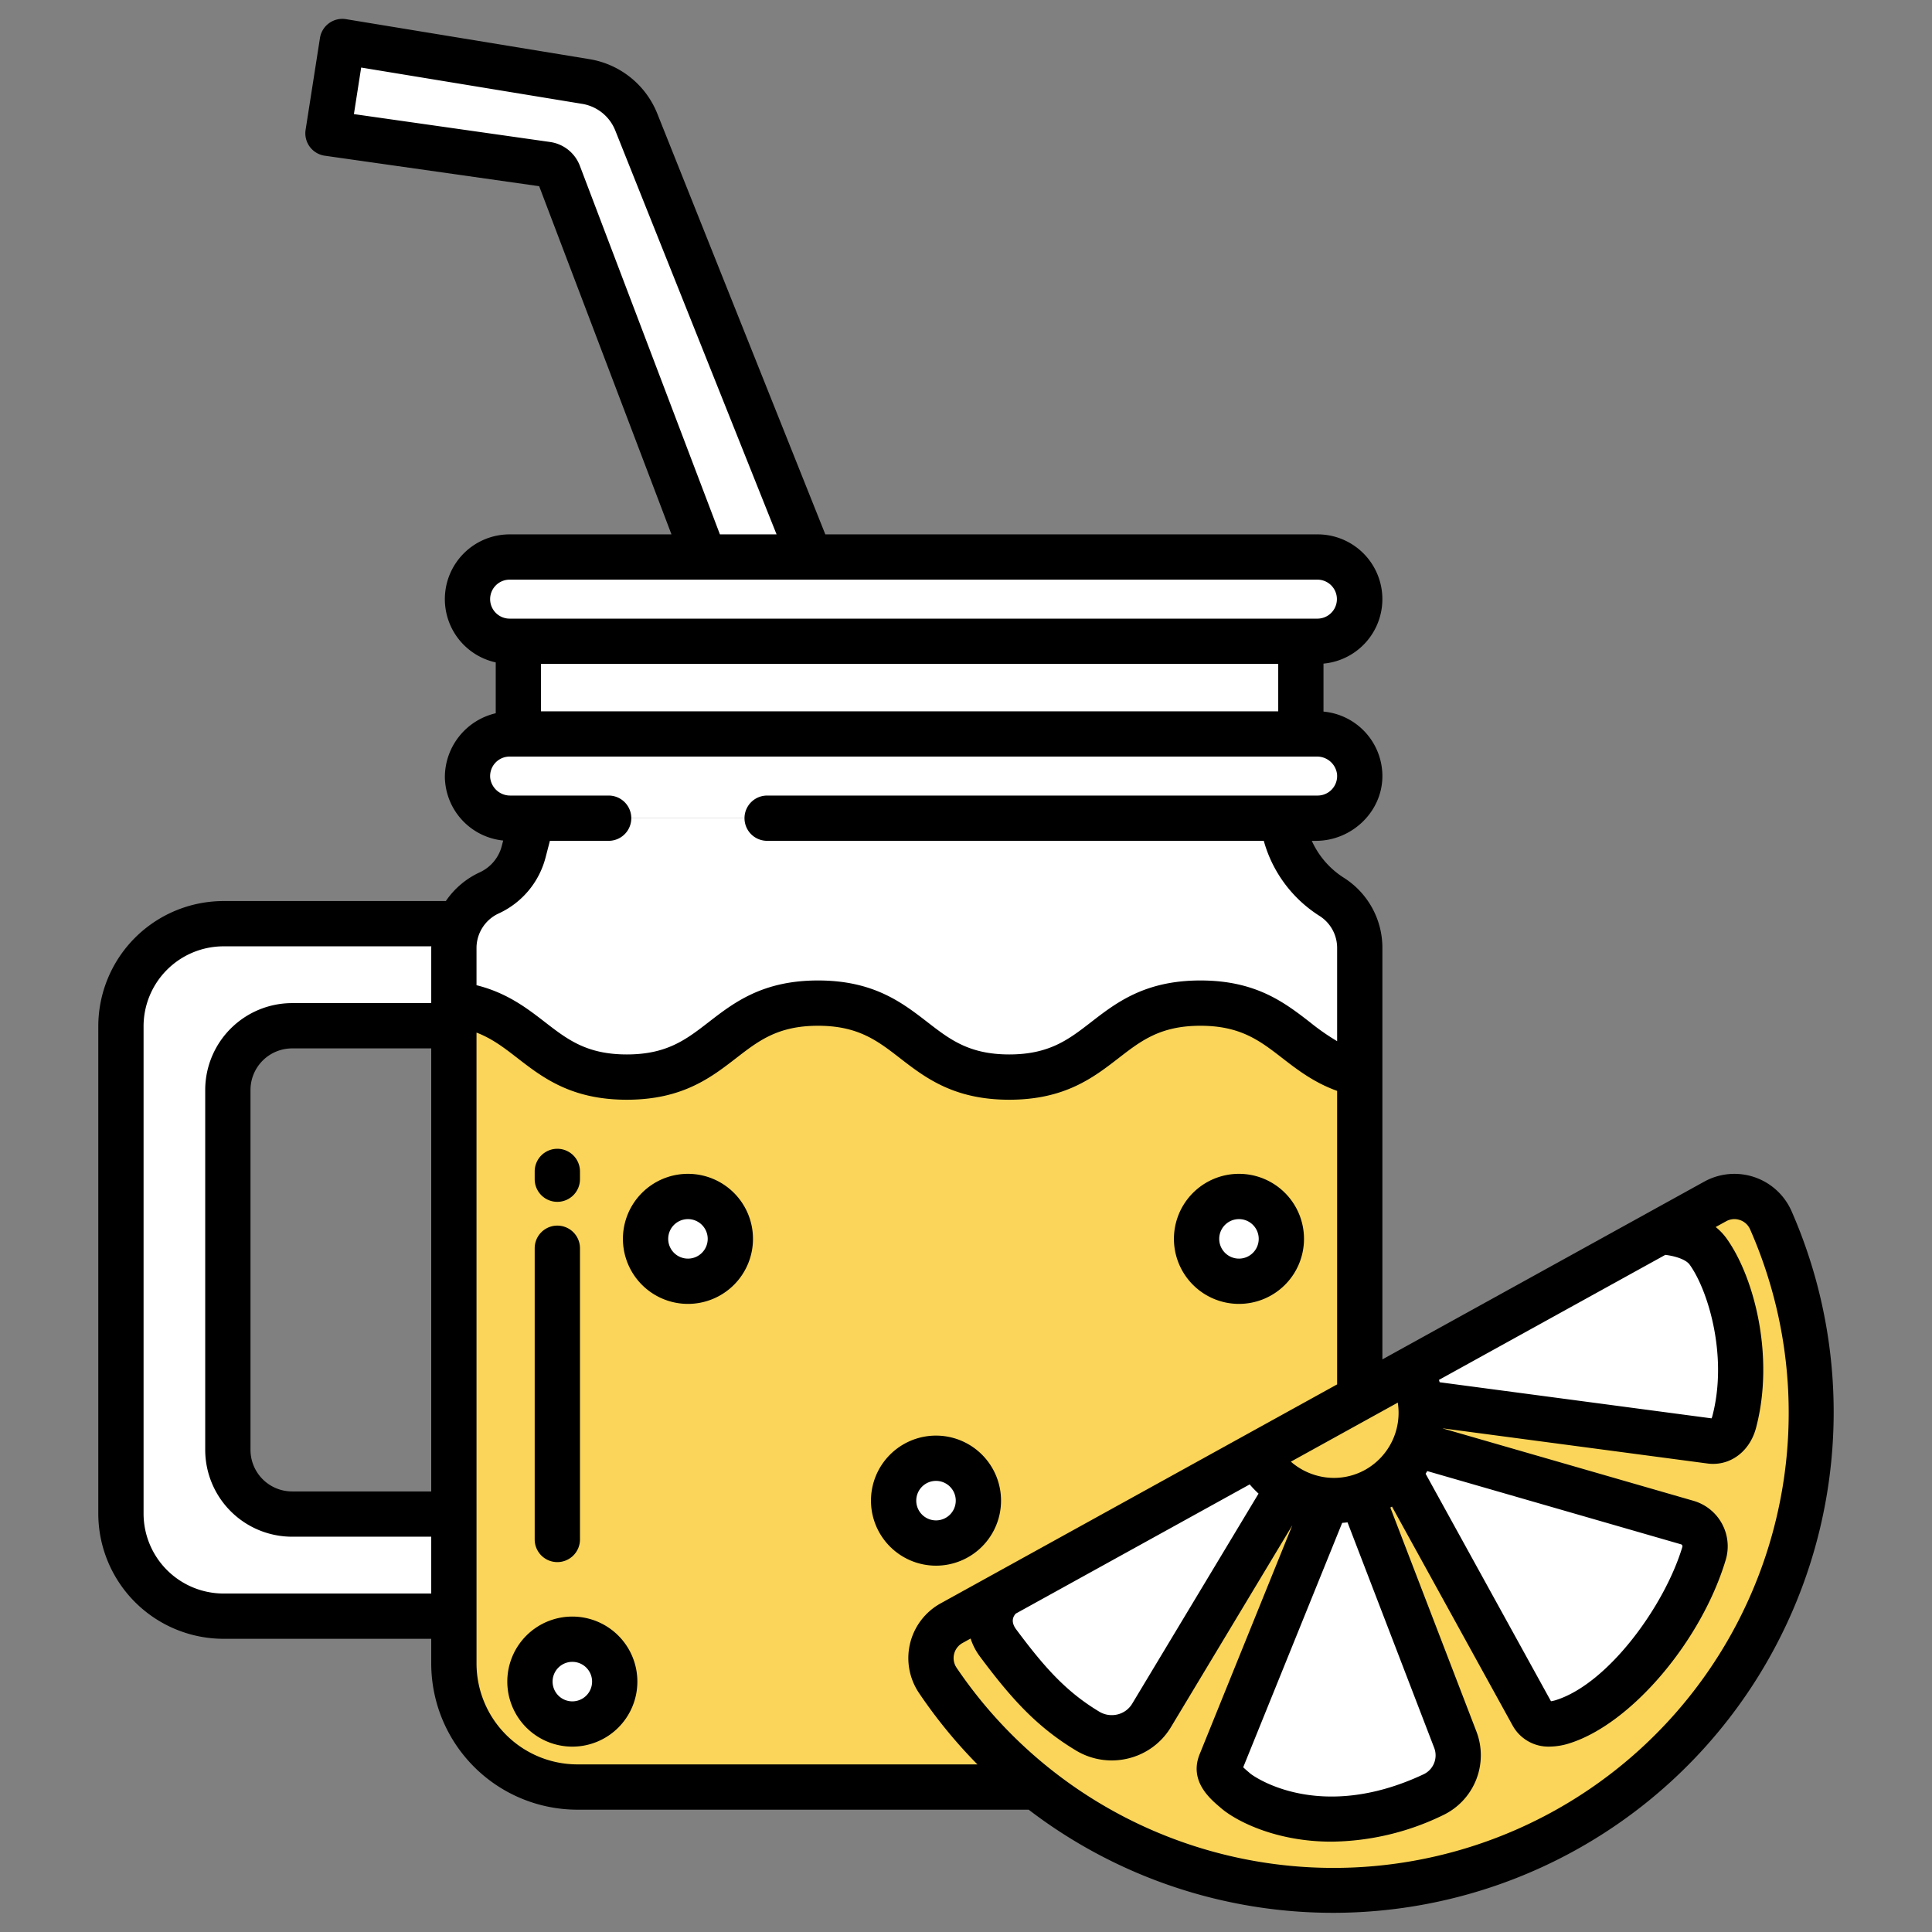
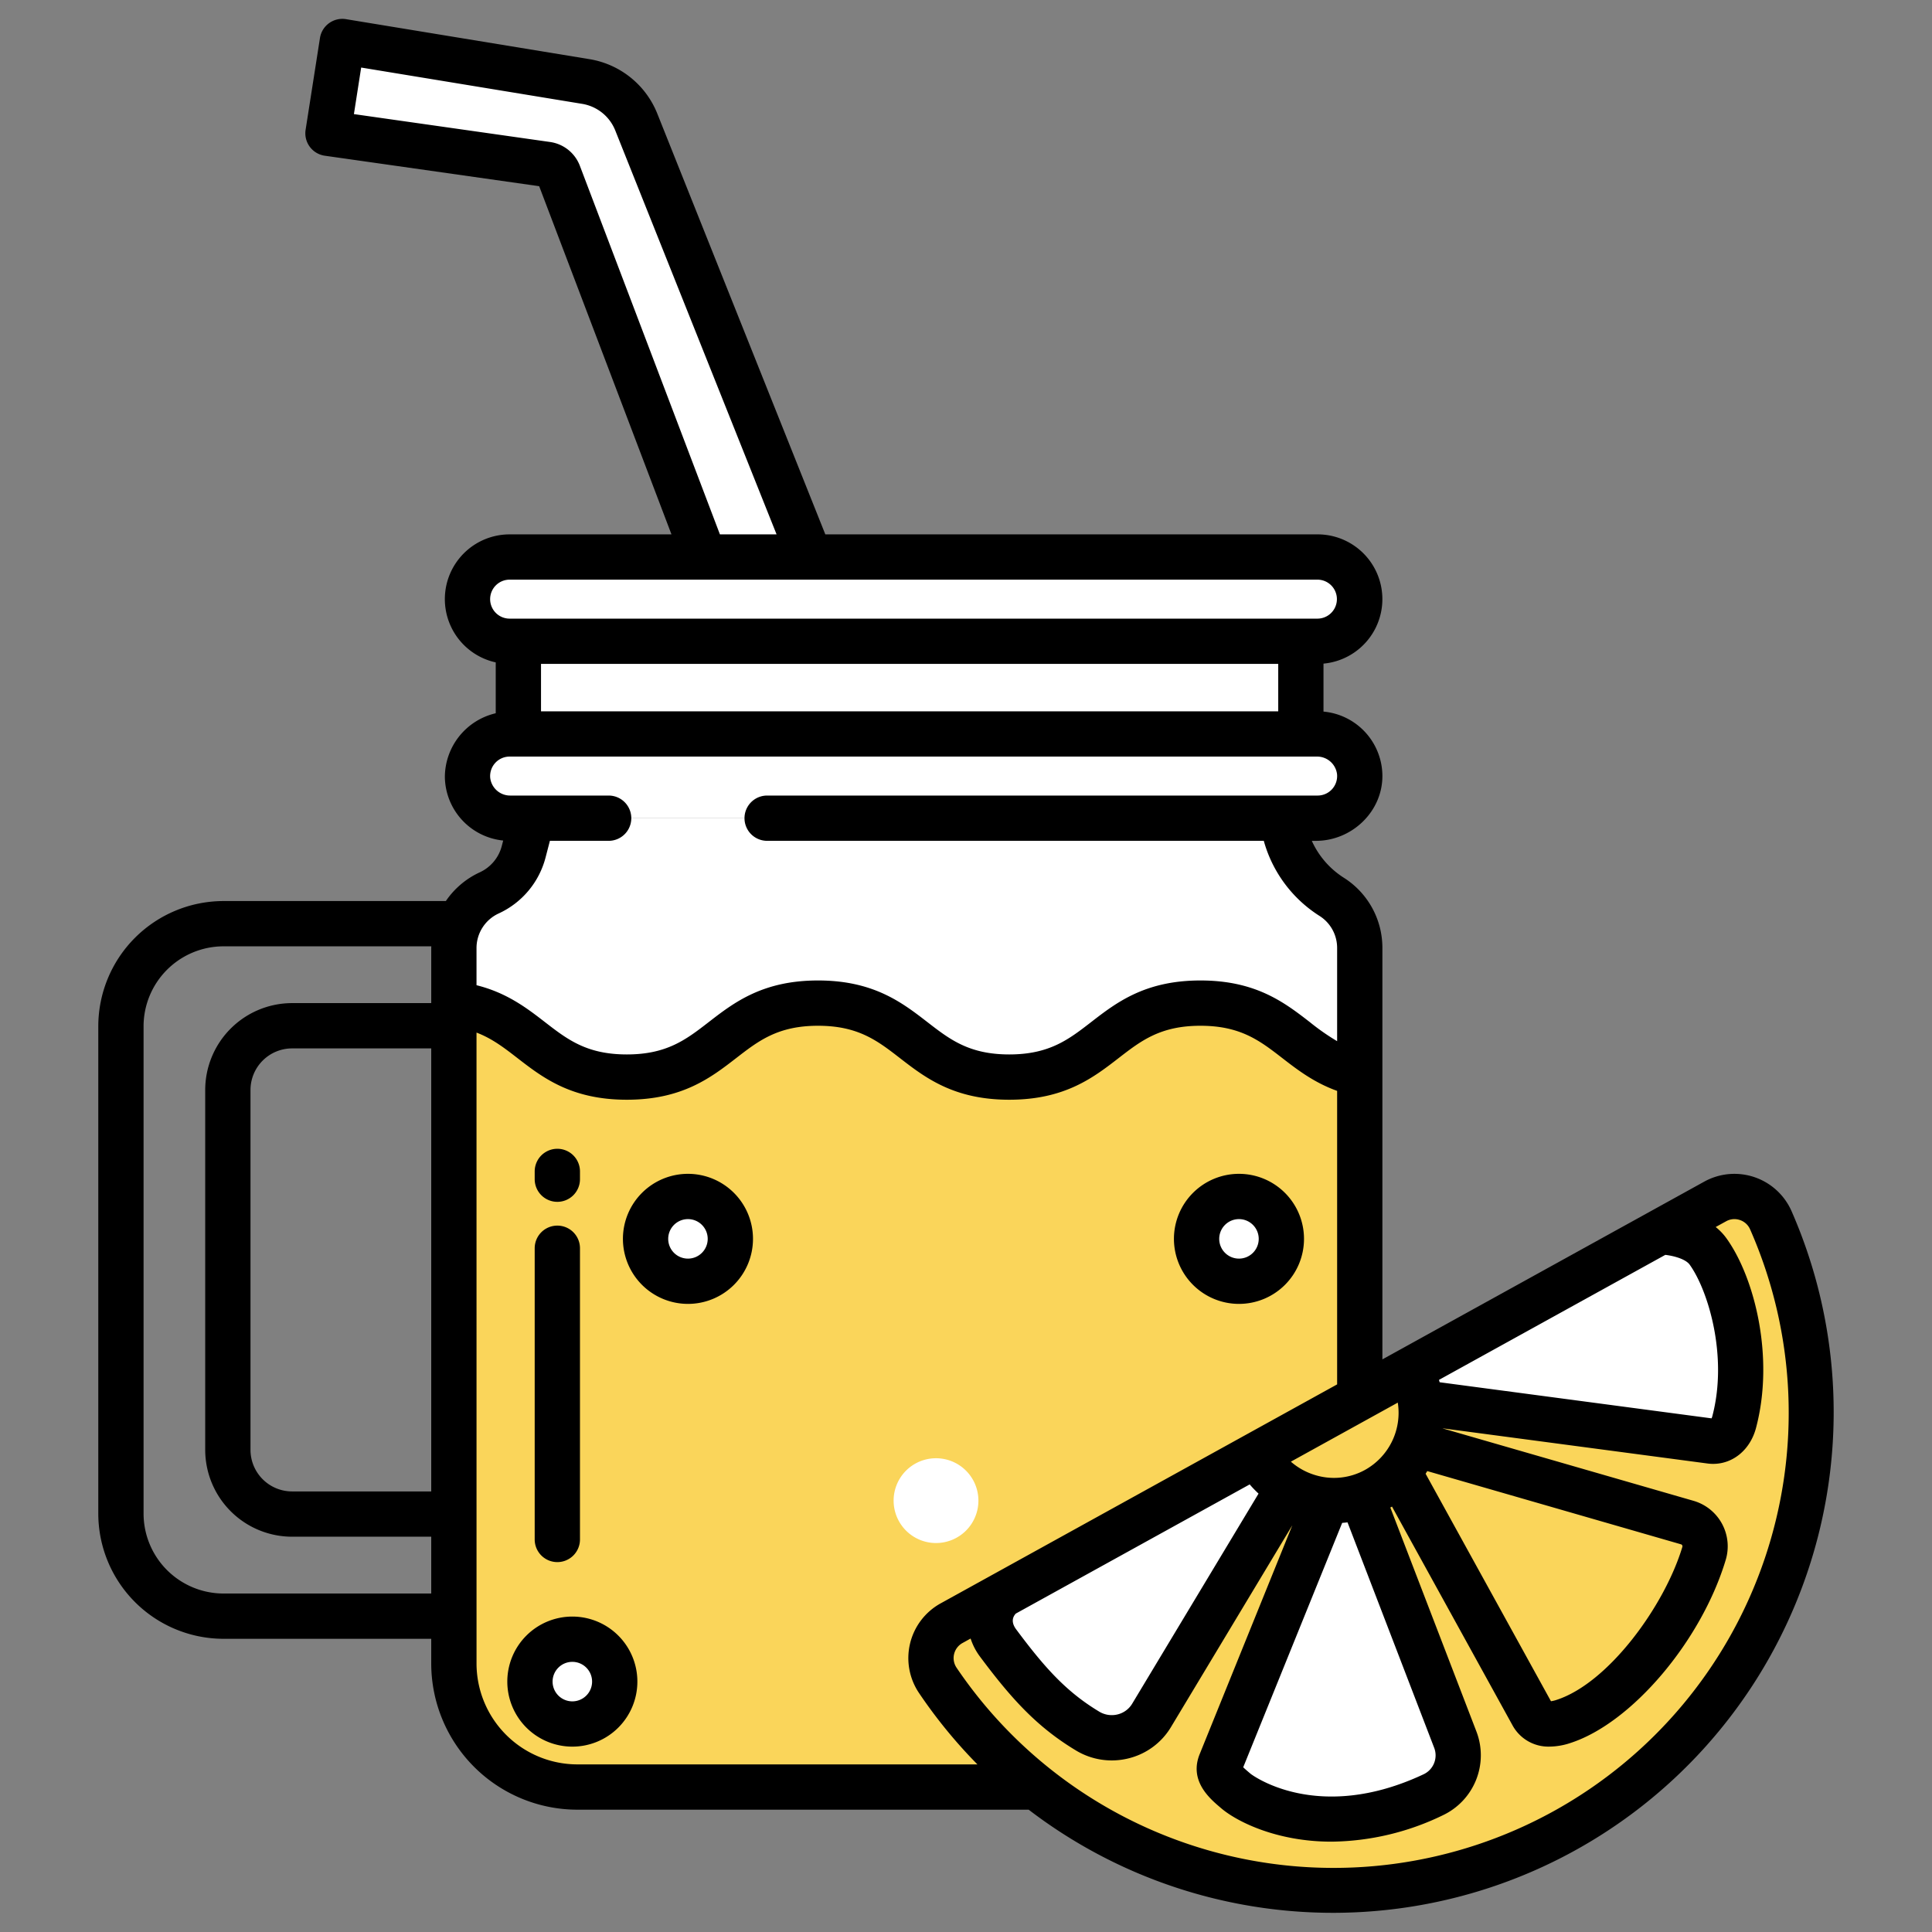
<svg xmlns="http://www.w3.org/2000/svg" width="512" height="512" x="0" y="0" viewBox="0 0 512 512" style="enable-background:new 0 0 512 512" xml:space="preserve" class="">
  <rect x="0" y="0" width="512" height="512" fill="#808080" stroke="none" />
  <g>
    <path d="m318.14 265.84c-25.34 0-25.34 19.6-50.68 19.6s-25.33-19.6-50.67-19.6-25.34 19.6-50.67 19.6c-23.62 0-25.23-17.02-45.84-19.34v174.73a32.725 32.725 0 0 0 32.71 32.75h125.69l81.67-99.16v-89.83c-17.27-3.76-20.07-18.75-42.21-18.75z" fill="#fad55a" data-original="#53d8d8" style="" class="" />
    <path d="m352.91 237.67a28.54 28.54 0 0 1 -12.33-16.85l-1.04-3.99h-198.45l-2.3 8.86a16.621 16.621 0 0 1 -9.15 10.94 16.059 16.059 0 0 0 -9.36 14.6v14.87c20.61 2.32 22.22 19.34 45.84 19.34 25.33 0 25.33-19.6 50.67-19.6s25.34 19.6 50.67 19.6 25.34-19.6 50.68-19.6c22.14 0 24.94 14.99 42.21 18.75v-33.36a16.063 16.063 0 0 0 -7.44-13.56z" fill="#ffffff" data-original="#d3e0e2" style="" class="" />
    <path d="m349.2 147.61h-214.16a11.165 11.165 0 0 0 0 22.33h214.16a11.165 11.165 0 0 0 0-22.33z" fill="#ffffff" data-original="#6b655f" style="" class="" />
    <path d="m349.2 194.5h-214.16a11.165 11.165 0 0 0 0 22.33h214.16a11.165 11.165 0 0 0 0-22.33z" fill="#ffffff" data-original="#6b655f" style="" class="" />
    <path d="m137.37 169.94h207.37v24.56h-207.37z" fill="#ffffff" data-original="#514e4c" style="" class="" />
-     <path d="m120.28 266.1v5.74h-42.89a17.02 17.02 0 0 0 -17.01 17.03v95.34a17.02 17.02 0 0 0 17.01 17.03h42.89v27.06h-61.07a27.184 27.184 0 0 1 -27.16-27.21v-129.1a27.184 27.184 0 0 1 27.16-27.21h62.42a15.952 15.952 0 0 0 -1.35 6.45z" fill="#ffffff" data-original="#c4d3d6" style="" class="" />
    <path d="m168.62 32.34 46.03 115.27h-28l-38.59-101.55a3.952 3.952 0 0 0 -3.11-2.49l-58.03-8.25 3.8-24.32 64.53 10.6a17.43 17.43 0 0 1 13.37 10.74z" fill="#ffffff" data-original="#e7957c" style="" class="" />
    <path d="m469.29 323.39a10.54 10.54 0 0 0 -14.74-5l-202.38 111.78a10.557 10.557 0 0 0 -3.64 15.15 126.617 126.617 0 0 0 220.76-121.93z" fill="#fad55a" data-original="#e08634" style="" class="" />
    <path d="m328.32 317.08a11.235 11.235 0 1 1 -11.21 11.23 11.224 11.224 0 0 1 11.21-11.23z" fill="#ffffff" data-original="#49c160" style="" class="" />
    <path d="m248.04 386.45a11.235 11.235 0 1 1 -11.22 11.24 11.224 11.224 0 0 1 11.22-11.24z" fill="#ffffff" data-original="#49c160" style="" class="" />
    <path d="m182.3 317.08a11.235 11.235 0 1 1 -11.22 11.23 11.224 11.224 0 0 1 11.22-11.23z" fill="#ffffff" data-original="#49c160" style="" class="" />
    <path d="m452.66 331.66c6.2 8.64 11.51 27.86 6.91 45.23-.81 3.05-3.14 5.42-6.27 5l-76.82-10.2a23.456 23.456 0 0 0 -2.76-8.66l66.22-36.57s8.99 0 12.72 5.2z" fill="#ffffff" data-original="#c9c06f" style="" class="" />
-     <path d="m447.15 403.5a6.547 6.547 0 0 1 4.43 8.2c-6.46 21.43-24.15 40.27-37.26 44.51-3.2 1.03-6.56 1.16-8.18-1.79l-35.48-64.39a23.487 23.487 0 0 0 4.44-7.33z" fill="#ffffff" data-original="#c9c06f" style="" class="" />
    <path d="m385.68 461.05a11.542 11.542 0 0 1 -5.82 14.57c-26.61 12.51-46.78 3.78-52.32-.97-2.67-2.28-5.37-4.36-4.03-7.6l28.13-69.47a23.056 23.056 0 0 0 9.21-1.11z" fill="#ffffff" data-original="#c9c06f" style="" class="" />
    <path d="m360.85 396.47a23.056 23.056 0 0 1 -9.21 1.11 23.534 23.534 0 0 1 -10.19-3.28 23.294 23.294 0 0 1 -8.45-8.77l27.35-15.11 13.37-7.39a23.31 23.31 0 0 1 -9.06 31.76 23.75 23.75 0 0 1 -3.81 1.68z" fill="#fad55a" data-original="#d6ca5b" style="" class="" />
    <path d="m341.45 394.3-36.25 60.27a12.361 12.361 0 0 1 -17 4.16c-9.36-5.63-15.54-12.37-23.72-23.36-1.39-1.86-4.37-7.84 1.12-12.62l67.4-37.22a23.294 23.294 0 0 0 8.45 8.77z" fill="#ffffff" data-original="#c9c06f" style="" class="" />
    <path d="m151.49 244.78a16.2 16.2 0 0 1 8.08-8.15 16.526 16.526 0 0 0 9.185-10.855l2.335-8.775h-30l-2.3 8.775a16.548 16.548 0 0 1 -9.15 10.9 16.3 16.3 0 0 0 -8.15 8.129 15.953 15.953 0 0 0 -1.49 6.426v14.87c14.9 1.645 19.915 10.681 30 15.8v-30.67a16.053 16.053 0 0 1 1.49-6.45z" fill="#ffffff" data-original="#b8c0c1" style="" class="" />
    <path d="m150 440.83v-158.837c-10-5.1-15-14.238-30-15.893v174.73a33.326 33.326 0 0 0 32.99 33.17h30a33.326 33.326 0 0 1 -32.99-33.17z" fill="#fad55a" data-original="#47b2af" style="" class="" />
    <path d="m135.04 170h30a11.182 11.182 0 0 1 -11.15-11.19 10.73 10.73 0 0 1 3.27-7.72 10.935 10.935 0 0 1 7.88-3.09h-30a10.838 10.838 0 0 0 -11.15 10.908 11.1 11.1 0 0 0 11.15 11.092z" fill="#ffffff" data-original="#544f4b" style="" class="" />
    <path d="m153.89 205.755a10.652 10.652 0 0 1 3.27-7.693 10.913 10.913 0 0 1 7.88-3.062h-30a10.881 10.881 0 0 0 -7.88 3.02 11.109 11.109 0 0 0 7.88 18.98h30a11.222 11.222 0 0 1 -11.15-11.245z" fill="#ffffff" data-original="#544f4b" style="" class="" />
    <path d="m137 170h30v25h-30z" fill="#ffffff" data-original="#3f3e3d" style="" class="" />
    <path d="m151.66 434.41a11.235 11.235 0 1 1 -11.22 11.23 11.224 11.224 0 0 1 11.22-11.23z" fill="#ffffff" data-original="#49c160" style="" class="" />
    <g fill="#284268">
      <path d="m59.213 434.3h55.068v6.536a38.771 38.771 0 0 0 38.7 38.749h119.626a132.679 132.679 0 0 0 202.177-158.608 16.538 16.538 0 0 0 -23.136-7.835l-85.3 47.108v-109.018a21.974 21.974 0 0 0 -10.219-18.62 22.579 22.579 0 0 1 -8.486-9.779h1.087c9.6 0 17.775-7.855 17.616-17.454a17.178 17.178 0 0 0 -15.606-16.8v-12.714a17.161 17.161 0 0 0 -1.541-34.251h-130.48l-44.527-111.5a23.437 23.437 0 0 0 -17.967-14.435l-64.532-10.599a6 6 0 0 0 -6.9 4.993l-3.803 24.327a6 6 0 0 0 5.084 6.867l56.811 8.077 35.063 92.272h-42.907a17.162 17.162 0 0 0 -3.667 33.925v13.48a17.417 17.417 0 0 0 -13.48 16.941 17.181 17.181 0 0 0 15.458 16.789l-.373 1.432a10.594 10.594 0 0 1 -5.841 6.994 22.017 22.017 0 0 0 -8.984 7.61h-58.941a33.221 33.221 0 0 0 -33.165 33.2v129.107a33.222 33.222 0 0 0 33.165 33.206zm398.237-110.654a4.5 4.5 0 0 1 2.179-.569 4.556 4.556 0 0 1 1.459.243 4.5 4.5 0 0 1 2.712 2.48 120.612 120.612 0 0 1 -210.3 116.163 4.562 4.562 0 0 1 1.567-6.543l2.156-1.191a16.452 16.452 0 0 0 2.439 4.729c8.212 11.022 15.006 18.632 25.438 24.912a18.363 18.363 0 0 0 13.886 2.136 18.149 18.149 0 0 0 11.348-8.342l32.148-53.451-24.507 60.532c-2.966 7.115 2.6 11.854 5.272 14.132l.385.328c3.916 3.353 14.421 8.855 29.218 8.854a69.141 69.141 0 0 0 29.558-7.014 17.584 17.584 0 0 0 8.868-22.152l-22.826-59.378c.145-.087.3-.17.439-.259l31.993 58.062a10.828 10.828 0 0 0 9.761 5.551 17.958 17.958 0 0 0 5.522-.952c16.22-5.244 34.683-27 41.157-48.488a12.547 12.547 0 0 0 -8.506-15.692l-66.478-19.189v-.023l70.164 9.317a11.291 11.291 0 0 0 1.5.1c5.274 0 9.826-3.733 11.359-9.518 4.948-18.672-.345-39.834-7.837-50.266a15.117 15.117 0 0 0 -2.85-2.984zm-188.258 103.974 61.988-34.236a29.078 29.078 0 0 0 2.348 2.438l-33.475 55.657a6.233 6.233 0 0 1 -3.9 2.866 6.426 6.426 0 0 1 -4.863-.755c-8.784-5.289-14.51-11.742-22-21.8-.826-1.105-1.458-2.69-.098-4.17zm86.5-24.042c.473-.035.946-.076 1.416-.134l22.97 59.756a5.541 5.541 0 0 1 -2.775 6.986c-28.261 13.293-45.7.043-45.864-.1l-.409-.348c-.477-.406-1.113-.948-1.568-1.389zm85.634-71.025c2.221.259 5.37 1.083 6.463 2.605 4.9 6.823 10.192 24.316 5.985 40.192a2.64 2.64 0 0 1 -.2.528l-72.055-9.568c-.059-.209-.114-.419-.178-.627zm-63.08 57.3 67.247 19.41a.475.475 0 0 1 .3.244.578.578 0 0 1 .044.458c-4.695 15.587-19.55 36.067-33.359 40.531a8.15 8.15 0 0 1 -1.455.349l-33.223-60.29q.223-.346.441-.699zm-7.819-18.145a17.313 17.313 0 0 1 -8.666 17.823 17.025 17.025 0 0 1 -13.129 1.411 17.443 17.443 0 0 1 -6.539-3.585zm-216.76-327.777a9.925 9.925 0 0 0 -7.877-6.3l-52-7.394 1.924-12.337 58.566 9.622a11.442 11.442 0 0 1 8.768 7.045l42.752 107.047h-15.014zm-23.776 114.848a5.163 5.163 0 0 1 5.15-5.165h214.159a5.165 5.165 0 0 1 0 10.329h-214.159a5.162 5.162 0 0 1 -5.15-5.164zm208.854 17.164v12.562h-195.371v-12.562zm-212.464 75.289a10.094 10.094 0 0 1 5.864-9.151 22.551 22.551 0 0 0 12.447-14.881l1.138-4.371h15.57a6 6 0 0 0 0-12h-26.019a5.318 5.318 0 0 1 -5.365-4.646 5.165 5.165 0 0 1 5.125-5.682h213.921a5.318 5.318 0 0 1 5.366 4.647 5.164 5.164 0 0 1 -5.124 5.681h-145.904a6 6 0 0 0 0 12h131.617a34.438 34.438 0 0 0 14.771 19.9 10.029 10.029 0 0 1 4.665 8.5v24.693a60.27 60.27 0 0 1 -7.21-5.031c-6.7-5.182-14.289-11.056-29.007-11.056s-22.309 5.874-29.007 11.056c-5.928 4.586-11.047 8.546-21.665 8.546s-15.737-3.96-21.664-8.546c-6.7-5.182-14.289-11.056-29.007-11.056s-22.311 5.874-29.01 11.056c-5.928 4.586-11.048 8.546-21.667 8.546s-15.739-3.961-21.668-8.546c-4.774-3.694-10.086-7.789-18.167-9.8zm0 22.413c4.144 1.577 7.324 4.032 10.824 6.74 6.7 5.182 14.291 11.055 29.011 11.055s22.311-5.873 29.01-11.055c5.928-4.586 11.048-8.547 21.667-8.547s15.737 3.961 21.665 8.547c6.7 5.182 14.288 11.055 29.006 11.055s22.31-5.873 29.008-11.055c5.927-4.586 11.047-8.547 21.664-8.547s15.736 3.961 21.663 8.547c3.992 3.088 8.415 6.506 14.554 8.71v77.783l-105.086 58.039a16.56 16.56 0 0 0 -5.713 23.756 132.2 132.2 0 0 0 15.471 18.909h-106.039a26.758 26.758 0 0 1 -26.7-26.749zm-12 121.6h-36.887a11.035 11.035 0 0 1 -11.011-11.035v-95.338a11.035 11.035 0 0 1 11.011-11.035h36.887zm-76.233-123.258a21.208 21.208 0 0 1 21.165-21.2h55.087c0 .149-.017.3-.017.447v14.6h-36.889a23.049 23.049 0 0 0 -23.011 23.035v95.341a23.049 23.049 0 0 0 23.011 23.034h36.887v15.056h-55.068a21.209 21.209 0 0 1 -21.165-21.2z" fill="#000000" data-original="#284268" style="" class="" />
      <path d="m182.3 345.546a17.234 17.234 0 1 0 -17.218-17.234 17.246 17.246 0 0 0 17.218 17.234zm0-22.468a5.234 5.234 0 1 1 -5.218 5.234 5.232 5.232 0 0 1 5.218-5.234z" fill="#000000" data-original="#284268" style="" class="" />
-       <path d="m248.037 414.919a17.234 17.234 0 1 0 -17.219-17.234 17.245 17.245 0 0 0 17.219 17.234zm0-22.467a5.234 5.234 0 1 1 -5.219 5.233 5.232 5.232 0 0 1 5.219-5.233z" fill="#000000" data-original="#284268" style="" class="" />
      <path d="m328.324 345.546a17.234 17.234 0 1 0 -17.218-17.234 17.245 17.245 0 0 0 17.218 17.234zm0-22.468a5.234 5.234 0 1 1 -5.218 5.234 5.231 5.231 0 0 1 5.218-5.234z" fill="#000000" data-original="#284268" style="" class="" />
      <path d="m151.66 462.876a17.234 17.234 0 1 0 -17.218-17.233 17.245 17.245 0 0 0 17.218 17.233zm0-22.467a5.234 5.234 0 1 1 -5.218 5.234 5.232 5.232 0 0 1 5.218-5.234z" fill="#000000" data-original="#284268" style="" class="" />
      <path d="m147.7 318.5a6 6 0 0 0 6-6v-2.061a6 6 0 0 0 -12 0v2.061a6 6 0 0 0 6 6z" fill="#000000" data-original="#284268" style="" class="" />
      <path d="m147.7 413.974a6 6 0 0 0 6-6v-77.174a6 6 0 0 0 -12 0v77.177a6 6 0 0 0 6 5.997z" fill="#000000" data-original="#284268" style="" class="" />
    </g>
  </g>
</svg>